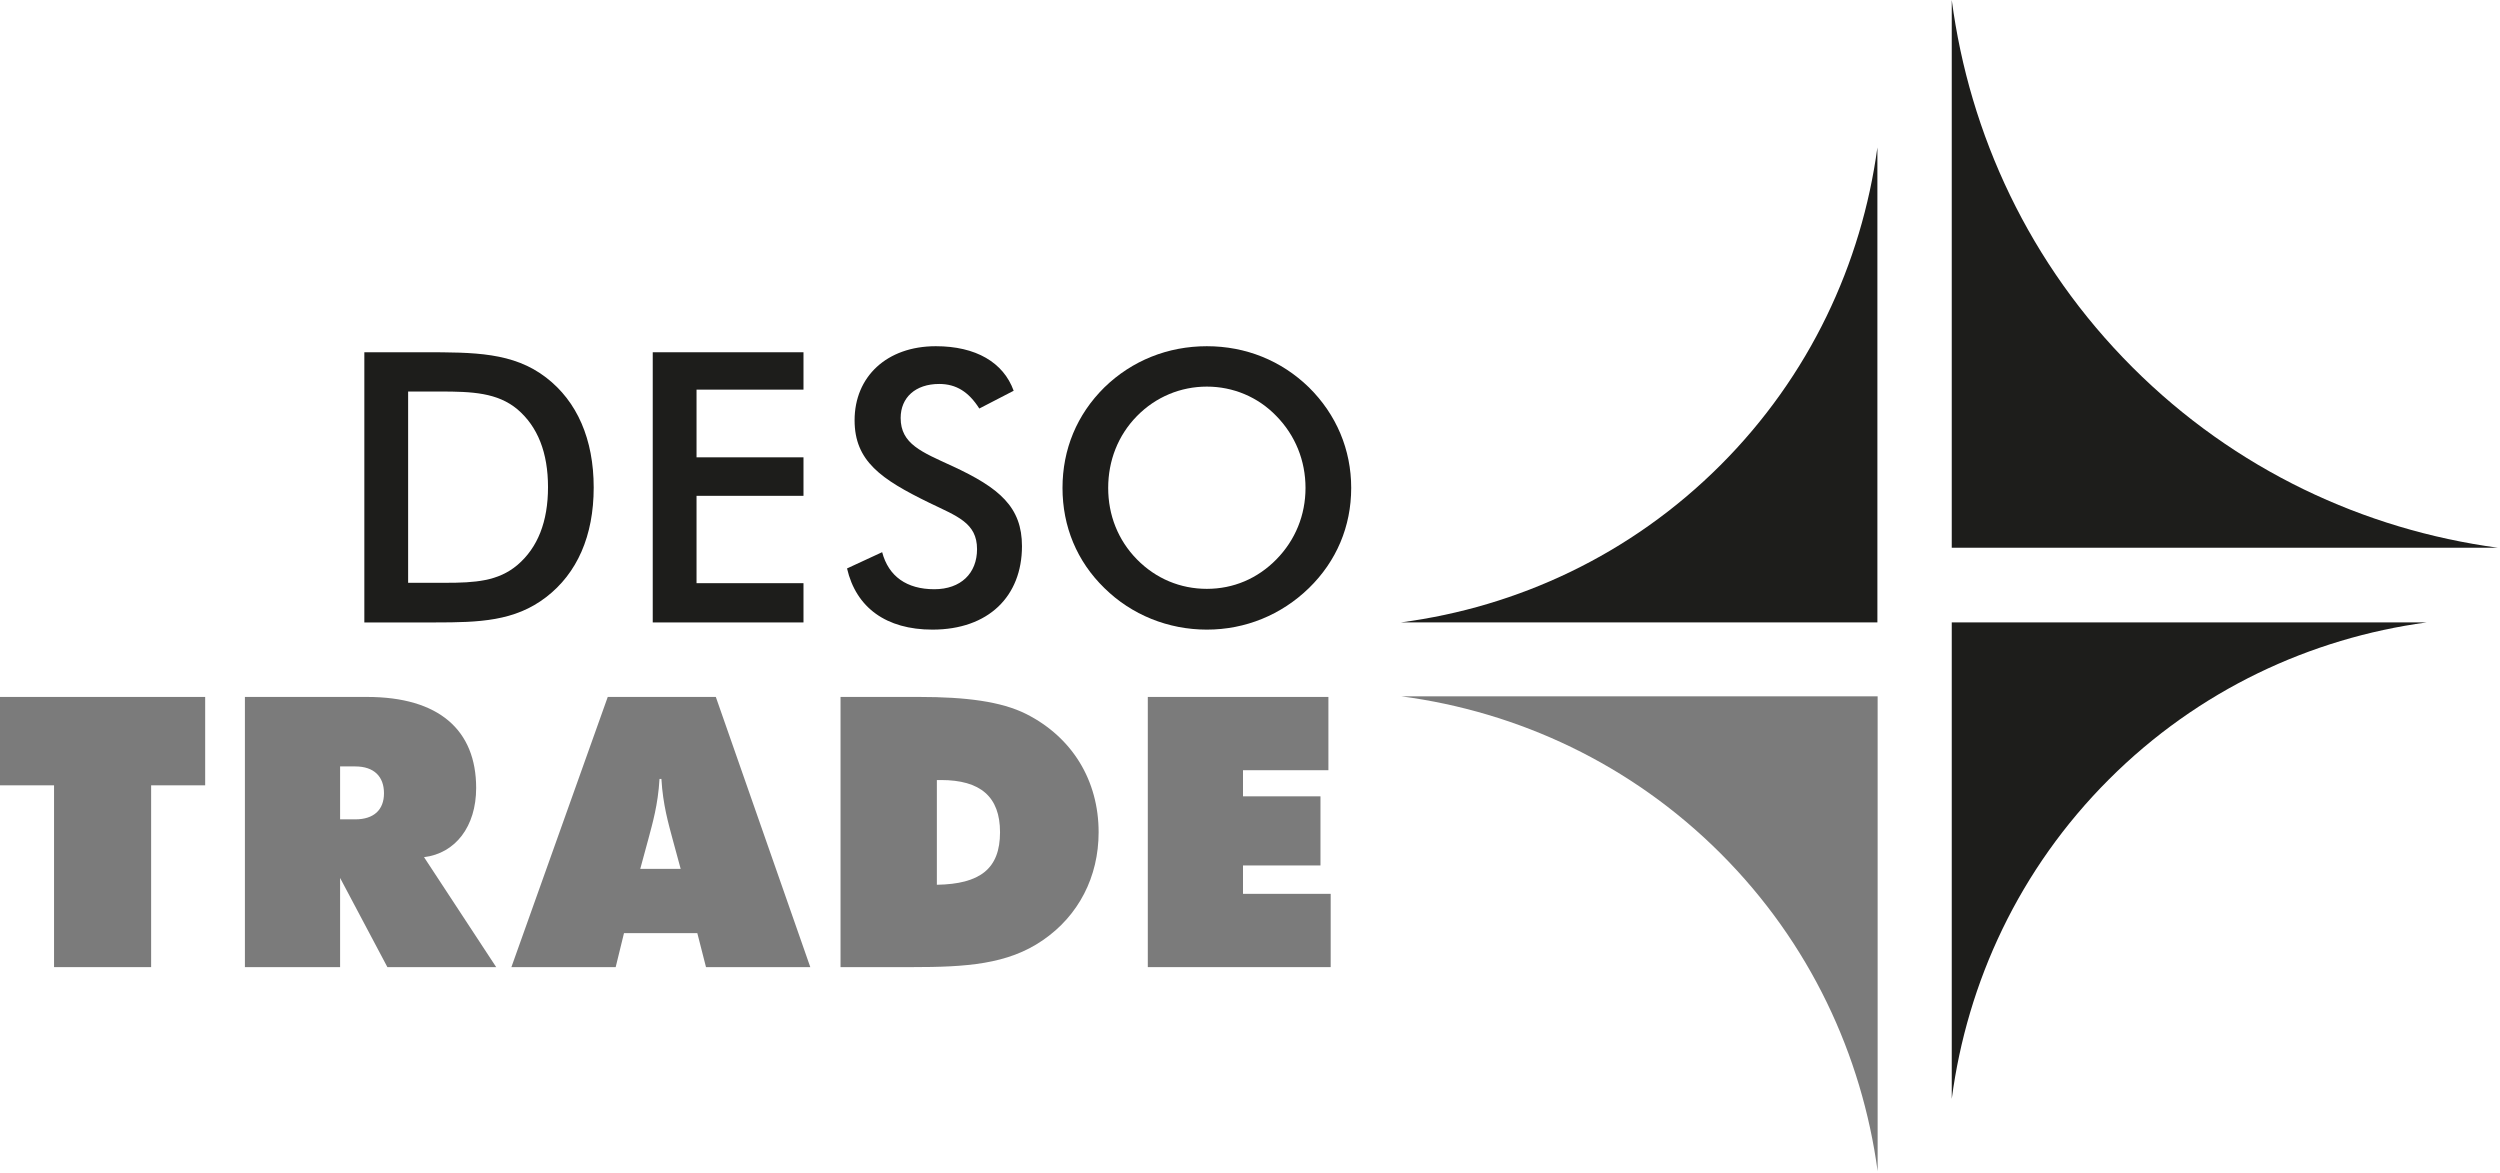
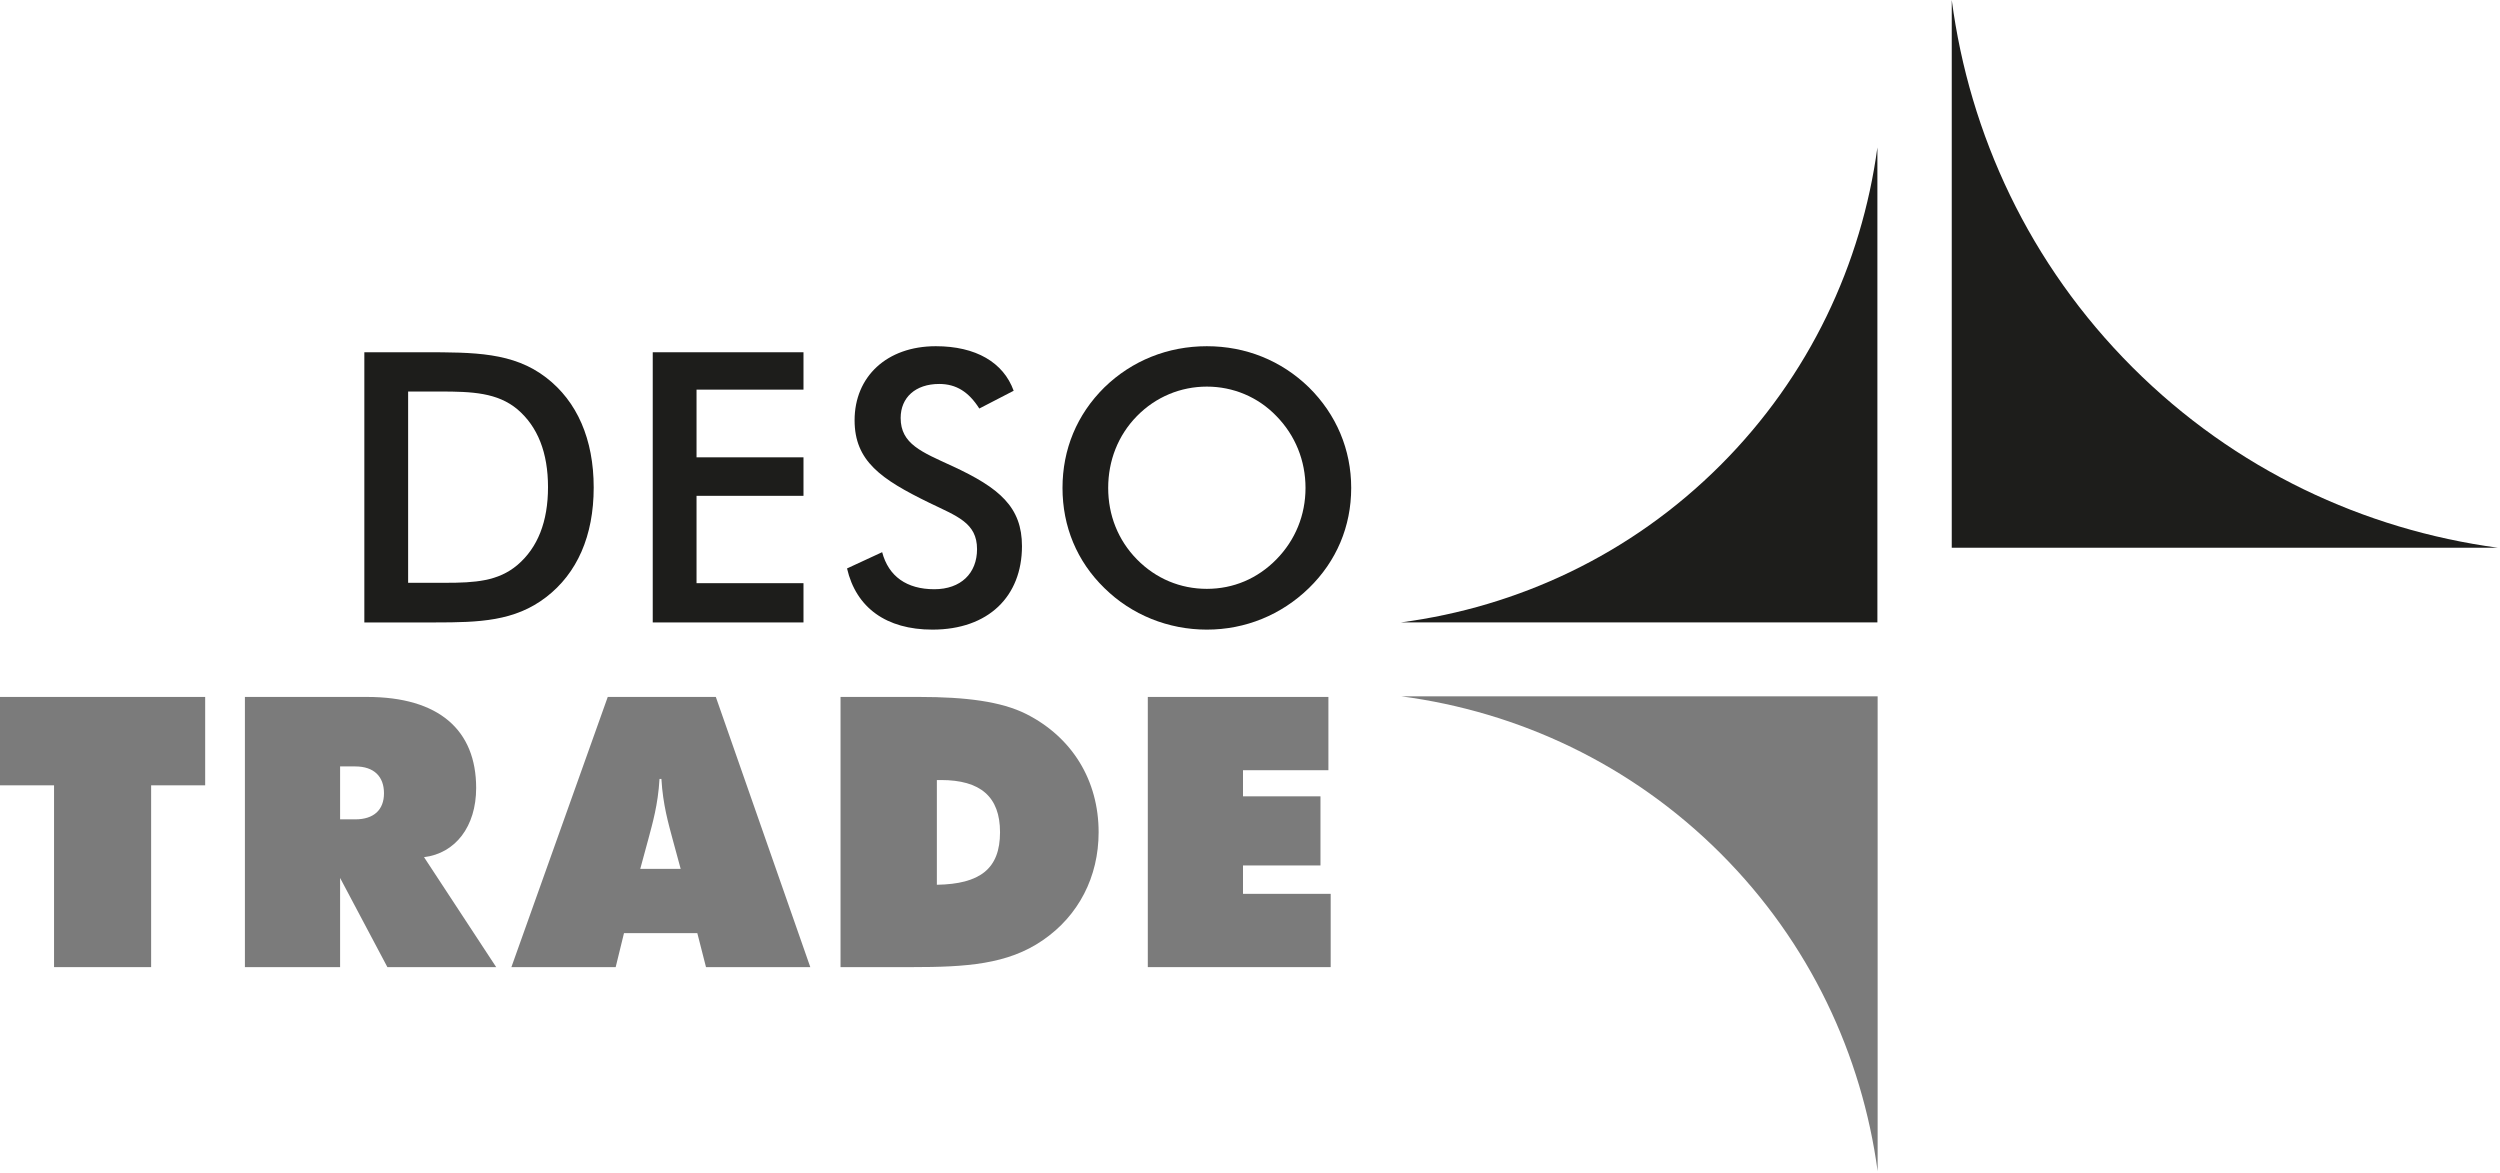
<svg xmlns="http://www.w3.org/2000/svg" width="100%" height="100%" viewBox="0 0 991 465" version="1.1" xml:space="preserve" style="fill-rule:evenodd;clip-rule:evenodd;stroke-linejoin:round;stroke-miterlimit:2;">
  <path d="M21.424,383.366l38.483,-0l0,-72.061l21.424,-0l-0,-35.038l-81.331,-0l-0,35.038l21.424,-0l-0,72.061Z" style="fill:#7b7b7b;fill-rule:nonzero;" />
  <path d="M97.08,383.366l37.735,-0l-0,-35.346l18.745,35.346l43.128,-0l-28.604,-43.588c12.428,-1.498 20.664,-12.138 20.664,-27.423c0,-22.913 -14.674,-36.088 -43.285,-36.088l-48.383,-0l0,107.099Zm37.735,-79.552l5.999,-0c7.499,-0 11.398,4.046 11.398,10.639c0,6.594 -4.049,10.34 -11.398,10.34l-5.999,0l-0,-20.979Z" style="fill:#7b7b7b;fill-rule:nonzero;" />
  <path d="M202.715,383.366l41.342,-0l3.296,-13.484l29.06,0l3.445,13.484l41.342,-0l-37.448,-107.099l-42.84,-0l-38.197,107.099Zm51.079,-38.934l3.295,-12.138c1.498,-5.695 3.745,-13.188 4.344,-23.528l0.749,0c0.599,10.34 2.846,17.833 4.344,23.528l3.296,12.138l-16.028,0Z" style="fill:#7b7b7b;fill-rule:nonzero;" />
  <path d="M333.189,383.366l28.301,-0c21.427,-0 37.916,-1.048 51.842,-10.631c14.225,-9.732 22.162,-25.158 22.162,-42.844c-0,-20.384 -10.332,-37.603 -28.751,-46.887c-9.883,-4.941 -23.826,-6.737 -42.408,-6.737l-31.146,-0l-0,107.099Zm38.184,-32.641l-0,-41.518l1.649,0c15.592,0 23.389,6.595 23.389,20.684c-0,14.539 -7.947,20.534 -25.038,20.834Z" style="fill:#7b7b7b;fill-rule:nonzero;" />
  <path d="M454.988,383.366l72.492,-0l0,-29.046l-34.757,0l-0,-11.255l30.712,0l0,-27.397l-30.712,-0l-0,-10.356l33.858,0l0,-29.045l-71.593,-0l0,107.099Z" style="fill:#7b7b7b;fill-rule:nonzero;" />
  <path d="M144.422,246.734l28.15,0c17.384,0 31.472,-0.449 43.91,-10.025c12.274,-9.433 18.859,-24.268 18.859,-43.449c-0,-19.181 -6.585,-34.166 -18.859,-43.599c-13.038,-10.026 -28.474,-10.026 -48.556,-10.026l-23.504,0l-0,107.099Zm17.36,-15.712l-0,-75.825l12.588,0c12.889,0 22.78,0.45 30.723,7.044c8.092,6.893 12.139,17.233 12.139,30.869c-0,13.637 -4.047,23.976 -12.139,30.869c-7.644,6.444 -16.785,7.043 -28.625,7.043l-14.686,0Z" style="fill:#1d1d1b;fill-rule:nonzero;" />
  <path d="M258.746,246.734l59.757,0l0,-15.562l-42.398,0l0,-34.626l42.398,0l0,-15.262l-42.398,-0l0,-26.836l42.398,0l0,-14.813l-59.757,0l-0,107.099Z" style="fill:#1d1d1b;fill-rule:nonzero;" />
  <path d="M335.765,225.328c3.595,15.574 15.568,24.253 33.848,24.253c22.179,-0 35.498,-13.168 35.498,-33.094c0,-15.435 -8.83,-23.077 -27.703,-31.769c-11.993,-5.544 -20.387,-8.691 -20.387,-19.03c-0,-8.092 5.846,-13.487 15.29,-13.487c6.746,0 11.693,3.147 15.889,9.74l13.619,-7.043c-4.041,-11.226 -14.967,-17.66 -30.857,-17.66c-19.479,0 -32.2,12.12 -32.2,29.349c-0,16.183 10.476,23.376 29.502,32.667c11.093,5.394 19.038,7.942 19.038,18.431c-0,9.591 -6.446,15.884 -16.94,15.884c-10.943,0 -18.131,-5.095 -20.675,-14.685l-13.922,6.444Z" style="fill:#1d1d1b;fill-rule:nonzero;" />
  <path d="M535.615,193.41c0,-15.135 -5.837,-29.071 -16.762,-39.86c-10.937,-10.625 -25.023,-16.312 -40.458,-16.312c-15.434,0 -29.67,5.687 -40.608,16.312c-10.925,10.789 -16.612,24.575 -16.612,39.86c0,15.284 5.687,29.071 16.612,39.71c10.788,10.625 25.323,16.461 40.608,16.461c15.285,-0 29.521,-5.836 40.458,-16.461c10.925,-10.639 16.762,-24.426 16.762,-39.71Zm-18.109,-0c0,10.789 -4.046,20.679 -11.538,28.321c-7.493,7.643 -17.083,11.689 -27.573,11.689c-10.489,-0 -20.23,-4.046 -27.722,-11.689c-7.493,-7.642 -11.389,-17.532 -11.389,-28.321c-0,-10.789 3.896,-20.829 11.389,-28.472c7.492,-7.642 17.382,-11.688 27.722,-11.688c10.34,-0 20.23,4.046 27.573,11.688c7.492,7.643 11.538,17.683 11.538,28.472Z" style="fill:#1d1d1b;fill-rule:nonzero;" />
  <path d="M555.415,276.014c46.312,6.117 91.076,26.734 126.663,62.32c35.4,35.401 55.976,79.889 62.217,125.949l-0,-188.269l-188.88,-0Z" style="fill:#7b7b7b;fill-rule:nonzero;" />
-   <path d="M773.675,435.598c6.117,-46.311 26.734,-91.076 62.32,-126.662c35.401,-35.401 79.889,-55.976 125.949,-62.217l-188.269,-0l-0,188.879Z" style="fill:#1d1d1b;fill-rule:nonzero;" />
  <path d="M555.32,246.721c46.311,-6.118 91.076,-26.734 126.662,-62.321c35.401,-35.4 55.976,-79.889 62.218,-125.948l-0,188.269l-188.88,-0Z" style="fill:#1d1d1b;fill-rule:nonzero;" />
  <path d="M773.674,-0c7.034,53.237 30.732,104.692 71.635,145.6c40.697,40.693 91.835,64.346 144.779,71.515l-216.414,0l0,-217.115Z" style="fill:#1d1d1b;fill-rule:nonzero;" />
</svg>